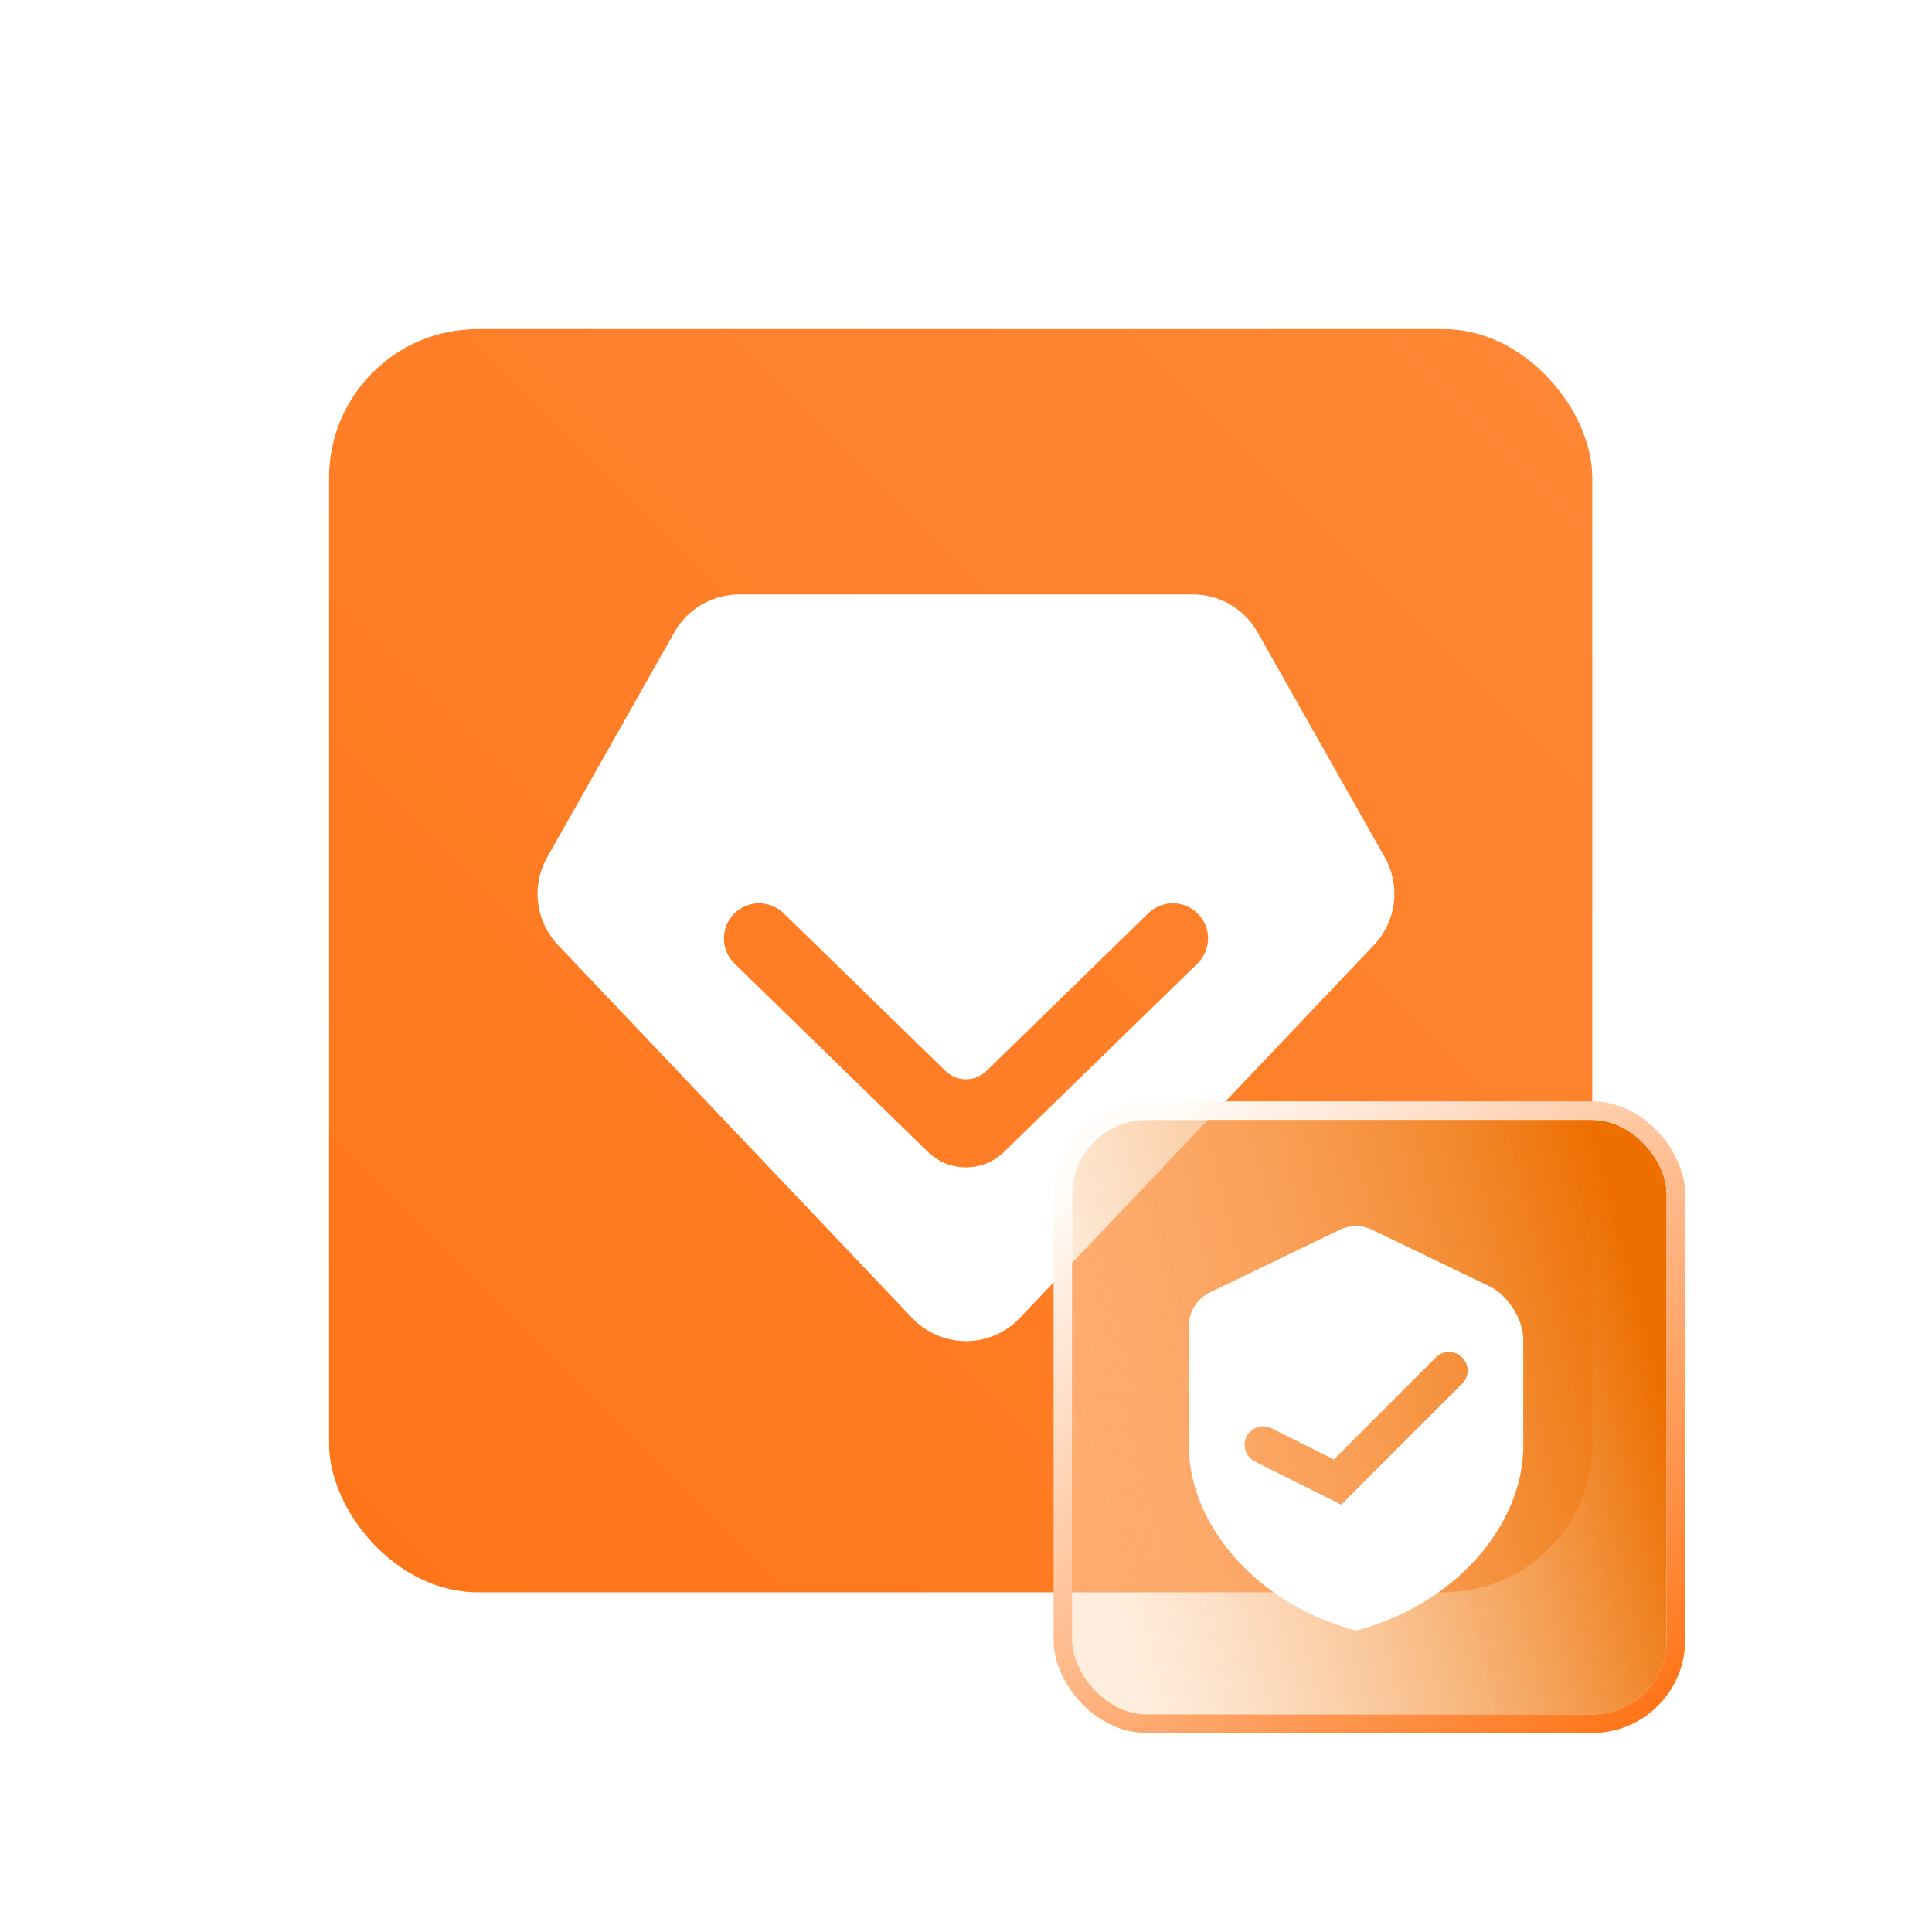
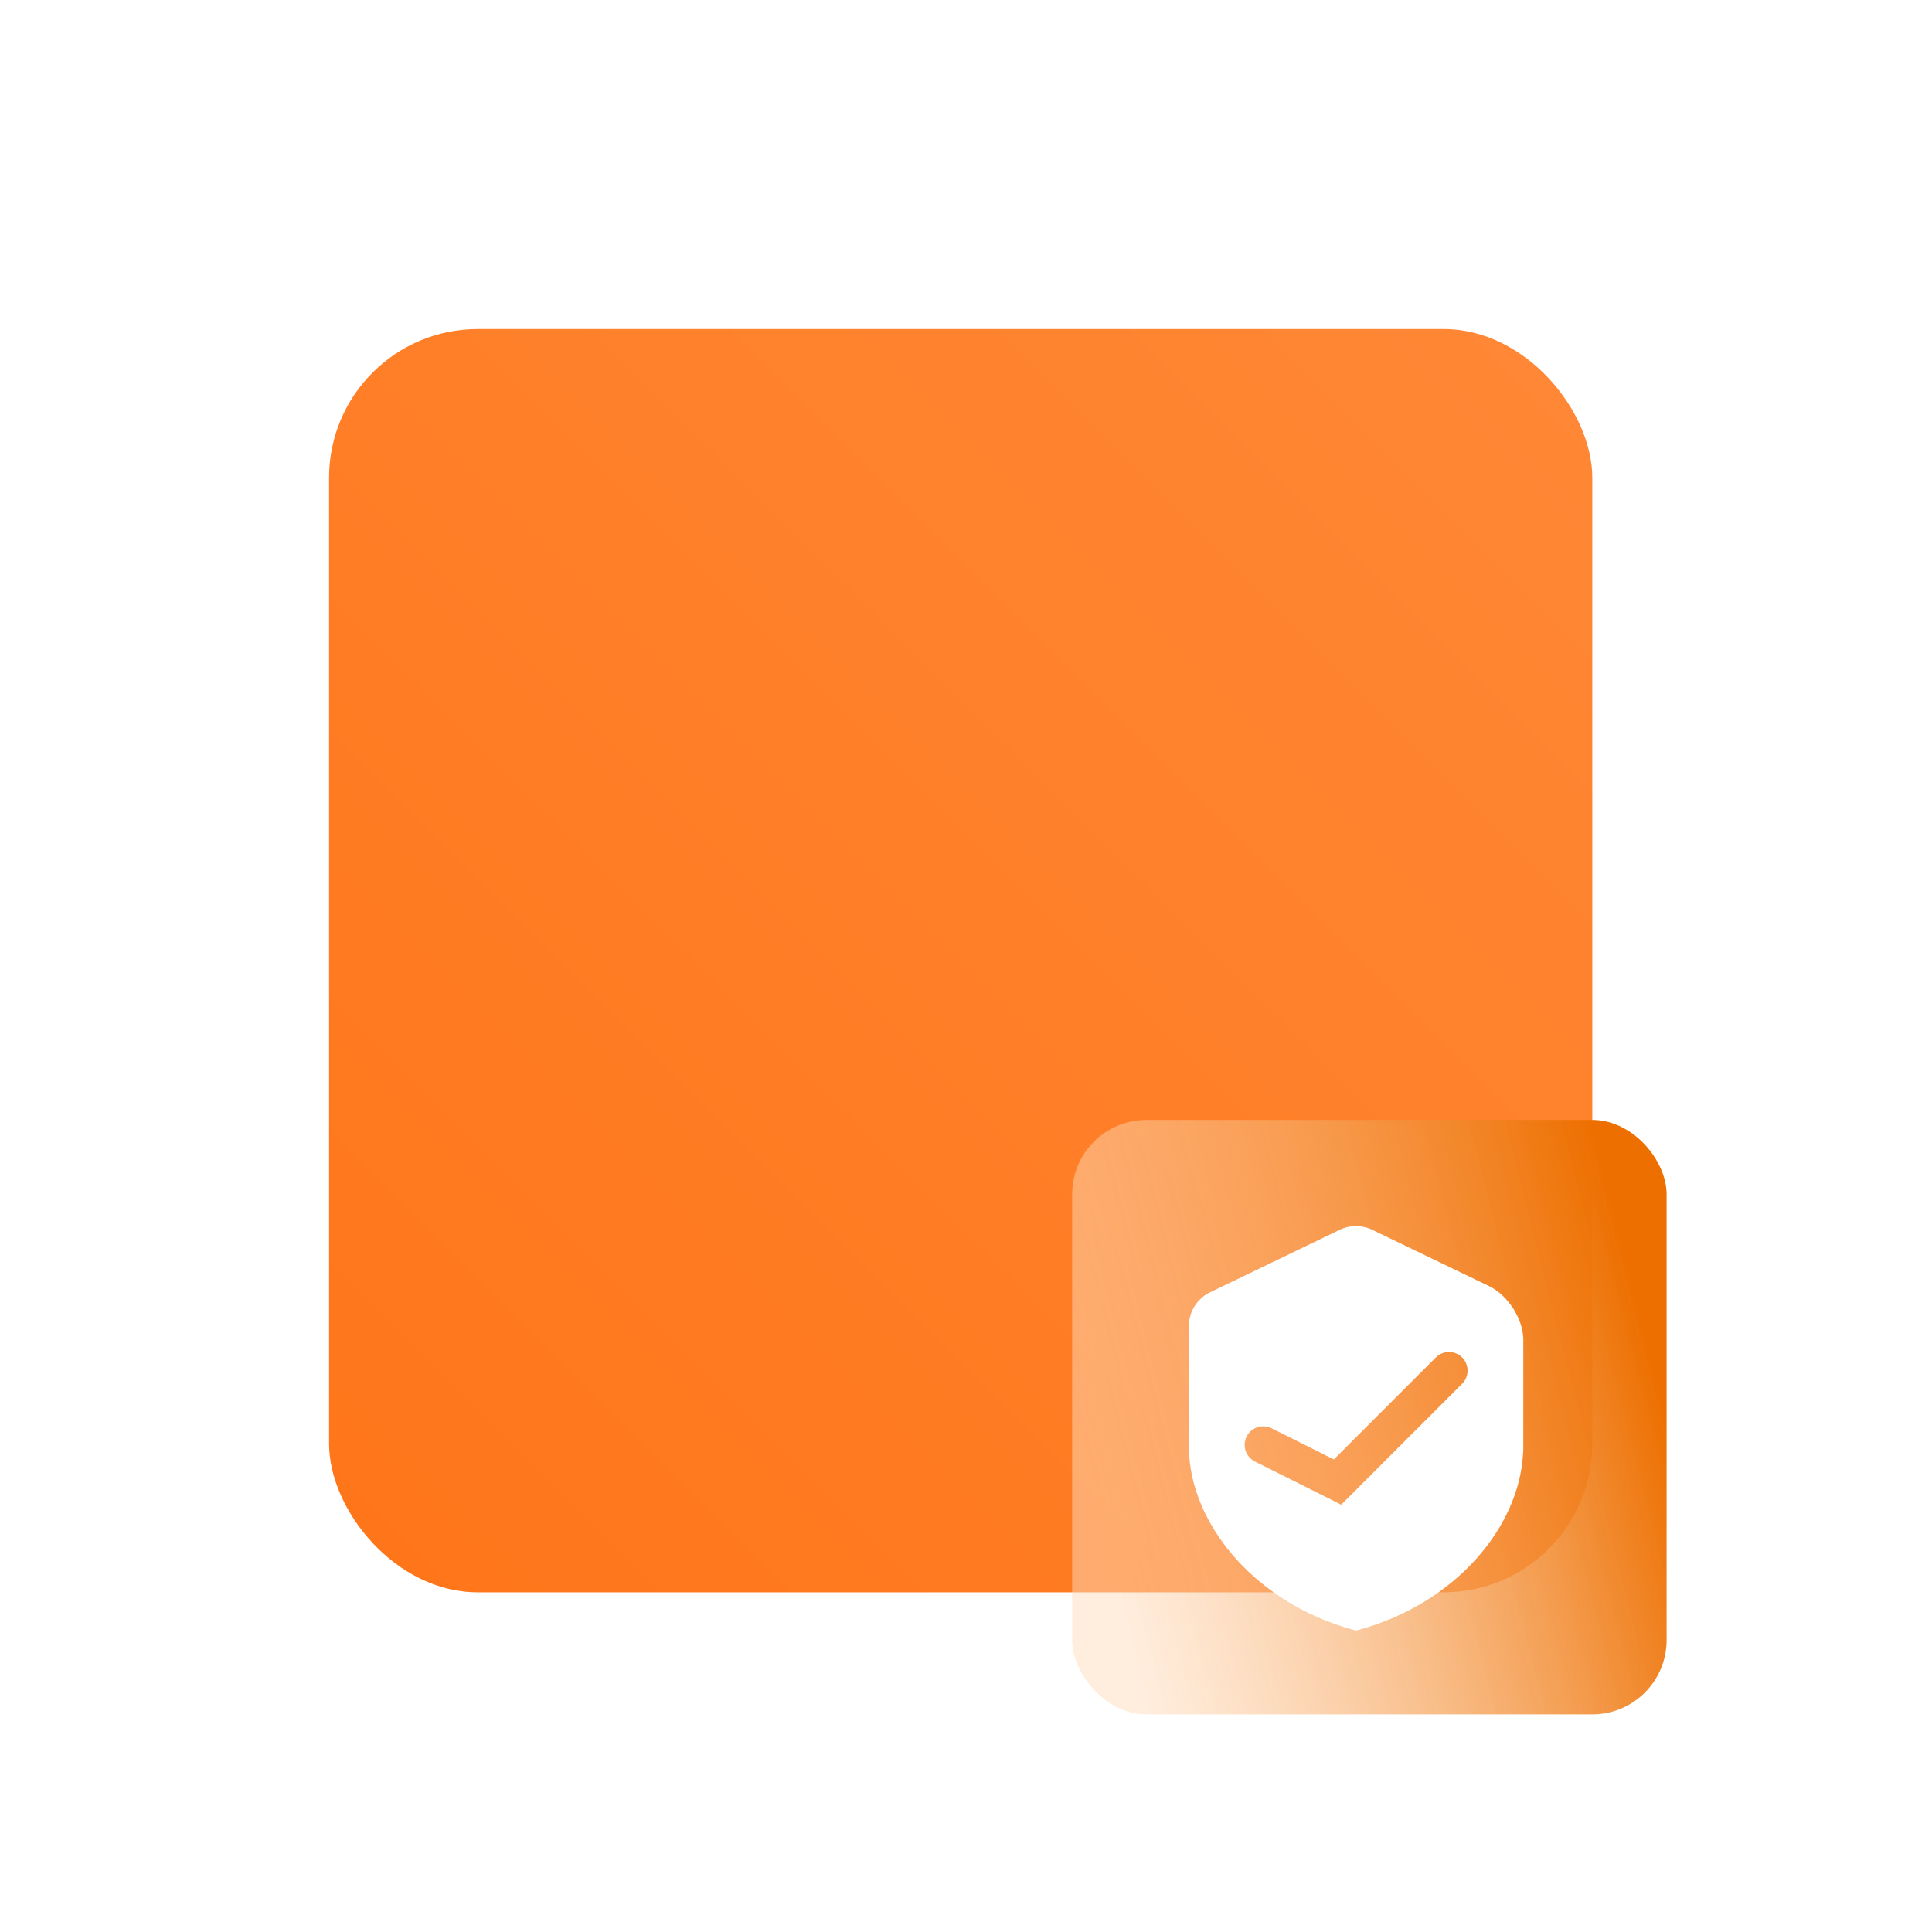
<svg xmlns="http://www.w3.org/2000/svg" fill="none" version="1.1" width="52" height="52" viewBox="0 0 52 52">
  <defs>
    <linearGradient x1="1" y1="0" x2="0" y2="1" id="master_svg0_20_12228">
      <stop offset="0%" stop-color="#FF8836" stop-opacity="1" />
      <stop offset="100%" stop-color="#FF7519" stop-opacity="1" />
    </linearGradient>
    <filter id="master_svg1_1376_72165" filterUnits="objectBoundingBox" color-interpolation-filters="sRGB" x="-16" y="-14" width="48" height="48">
      <feFlood flood-opacity="0" result="BackgroundImageFix" />
      <feColorMatrix in="SourceAlpha" type="matrix" values="0 0 0 0 0 0 0 0 0 0 0 0 0 0 0 0 0 0 127 0" />
      <feOffset dy="2" dx="0" />
      <feGaussianBlur stdDeviation="4" />
      <feColorMatrix type="matrix" values="0 0 0 0 0 0 0 0 0 0.172 0 0 0 0 1 0 0 0 0.1 0" />
      <feBlend mode="normal" in2="BackgroundImageFix" result="effect1_dropShadow" />
      <feBlend mode="normal" in="SourceGraphic" in2="effect1_dropShadow" result="shape" />
      <feColorMatrix in="SourceAlpha" type="matrix" result="hardAlpha" values="0 0 0 0 0 0 0 0 0 0 0 0 0 0 0 0 0 0 127 0" />
      <feOffset dy="0.5" dx="0.5" />
      <feGaussianBlur stdDeviation="0.5" />
      <feComposite in2="hardAlpha" operator="arithmetic" k2="-1" k3="1" />
      <feColorMatrix type="matrix" values="0 0 0 0 0 0 0 0 0 0.013 0 0 0 0 0.778 0 0 0 0.135 0" />
      <feBlend mode="normal" in2="shape" result="effect2_innerShadow" />
      <feColorMatrix in="SourceAlpha" type="matrix" result="hardAlpha" values="0 0 0 0 0 0 0 0 0 0 0 0 0 0 0 0 0 0 127 0" />
      <feOffset dy="-0.5" dx="-0.5" />
      <feGaussianBlur stdDeviation="0.5" />
      <feComposite in2="hardAlpha" operator="arithmetic" k2="-1" k3="1" />
      <feColorMatrix type="matrix" values="0 0 0 0 1 0 0 0 0 1 0 0 0 0 1 0 0 0 0.5 0" />
      <feBlend mode="normal" in2="effect2_innerShadow" result="effect3_innerShadow" />
      <feGaussianBlur in="BackgroundImage" stdDeviation="2.72" />
      <feComposite in2="SourceAlpha" operator="in" result="effect4_foregroundBlur" />
      <feBlend mode="normal" in="SourceGraphic" in2="effect4_foregroundBlur" result="shape" />
    </filter>
    <linearGradient x1="1" y1="0.5" x2="0.065" y2="0.74" id="master_svg2_1376_70627">
      <stop offset="0%" stop-color="#ED6F00" stop-opacity="1" />
      <stop offset="100%" stop-color="#FFDBBB" stop-opacity="0.5" />
    </linearGradient>
    <linearGradient x1="0.151" y1="0" x2="0.931" y2="1" id="master_svg3_173_90573">
      <stop offset="0.714%" stop-color="#FFFCF9" stop-opacity="1" />
      <stop offset="100%" stop-color="#FF7519" stop-opacity="1" />
    </linearGradient>
    <filter id="master_svg4_1376_72171" filterUnits="objectBoundingBox" color-interpolation-filters="sRGB" x="-8" y="-6" width="25" height="26.882">
      <feFlood flood-opacity="0" result="BackgroundImageFix" />
      <feColorMatrix in="SourceAlpha" type="matrix" values="0 0 0 0 0 0 0 0 0 0 0 0 0 0 0 0 0 0 127 0" />
      <feOffset dy="2" dx="0" />
      <feGaussianBlur stdDeviation="2" />
      <feColorMatrix type="matrix" values="0 0 0 0 1 0 0 0 0 0.522 0 0 0 0 0.192 0 0 0 0.5 0" />
      <feBlend mode="normal" in2="BackgroundImageFix" result="effect1_dropShadow" />
      <feBlend mode="normal" in="SourceGraphic" in2="effect1_dropShadow" result="shape" />
    </filter>
  </defs>
  <g>
    <g>
      <g>
        <rect x="8.857" y="8.857" width="34" height="34" rx="4" fill="url(#master_svg0_20_12228)" fill-opacity="1" />
      </g>
      <g>
        <g />
        <g>
-           <path d="M32.105,16L19.894,16C19.173,16,18.508,16.388,18.153,17.015L14.728,23.074C14.295,23.84,14.413,24.798,15.019,25.436L24.549,35.472C25.338,36.303,26.661,36.303,27.45,35.472L36.981,25.436C37.586,24.798,37.704,23.84,37.271,23.074L33.846,17.015C33.491,16.388,32.826,16,32.105,16ZM25.451,28.826L21.091,24.58C20.75,24.248,20.215,24.221,19.843,24.517C19.396,24.872,19.362,25.538,19.771,25.936L24.976,31.004C25.546,31.558,26.453,31.558,27.023,31.004L32.229,25.936C32.637,25.538,32.604,24.872,32.157,24.517C31.784,24.221,31.249,24.248,30.908,24.58L26.548,28.826C26.243,29.123,25.756,29.123,25.451,28.826Z" fill-rule="evenodd" fill="#FFFFFF" fill-opacity="1" />
-         </g>
+           </g>
      </g>
      <g filter="url(#master_svg1_1376_72165)">
        <rect x="28.857" y="28.143" width="16" height="16" rx="2" fill="url(#master_svg2_1376_70627)" fill-opacity="1" style="mix-blend-mode:lighten" />
-         <rect x="28.607" y="27.893" width="16.5" height="16.5" rx="2.25" stroke="url(#master_svg3_173_90573)" fill-opacity="0" fill="none" stroke-width="0.5" />
      </g>
      <g filter="url(#master_svg4_1376_72171)">
        <path d="M32.566,32.785L36.062,31.099C36.336,30.967,36.658,30.967,36.932,31.1Q39.07,32.13,40.084,32.619C40.582,32.858,41,33.505,41,34.058L41,36.997C41,37.024,40.999,37.051,40.997,37.078L40.994,37.115C40.993,37.124,40.992,37.133,40.992,37.142C40.88,39.086,39.208,41.148,36.55,41.874L36.547,41.875C36.514,41.884,36.479,41.884,36.446,41.875L36.445,41.875L36.443,41.874L36.318,41.836L36.196,41.8C36.193,41.799,36.19,41.798,36.186,41.797C33.641,41.001,32.051,38.94,32,37.026C32,37.018,32,37.011,32,37.003L32,33.686C32,33.302,32.22,32.952,32.566,32.785ZM39.354,35.243L36.099,38.498L33.776,37.337Q33.715,37.306,33.664,37.26Q33.613,37.213,33.576,37.155Q33.54,37.097,33.52,37.031Q33.501,36.965,33.5,36.896L33.5,36.889Q33.5,36.771,33.553,36.666Q33.597,36.577,33.672,36.512Q33.748,36.447,33.842,36.415Q33.918,36.39,33.998,36.389L34,36.389Q34.118,36.389,34.224,36.442L35.901,37.281L38.646,34.536L38.646,34.536Q38.717,34.466,38.809,34.428Q38.901,34.389,39,34.389Q39.098,34.389,39.188,34.426Q39.279,34.463,39.349,34.531L39.349,34.532Q39.351,34.534,39.353,34.536L39.354,34.536Q39.424,34.606,39.462,34.698Q39.5,34.79,39.5,34.889Q39.5,34.989,39.462,35.081Q39.424,35.173,39.354,35.243Z" fill-rule="evenodd" fill="#FFFFFF" fill-opacity="1" />
      </g>
    </g>
  </g>
</svg>